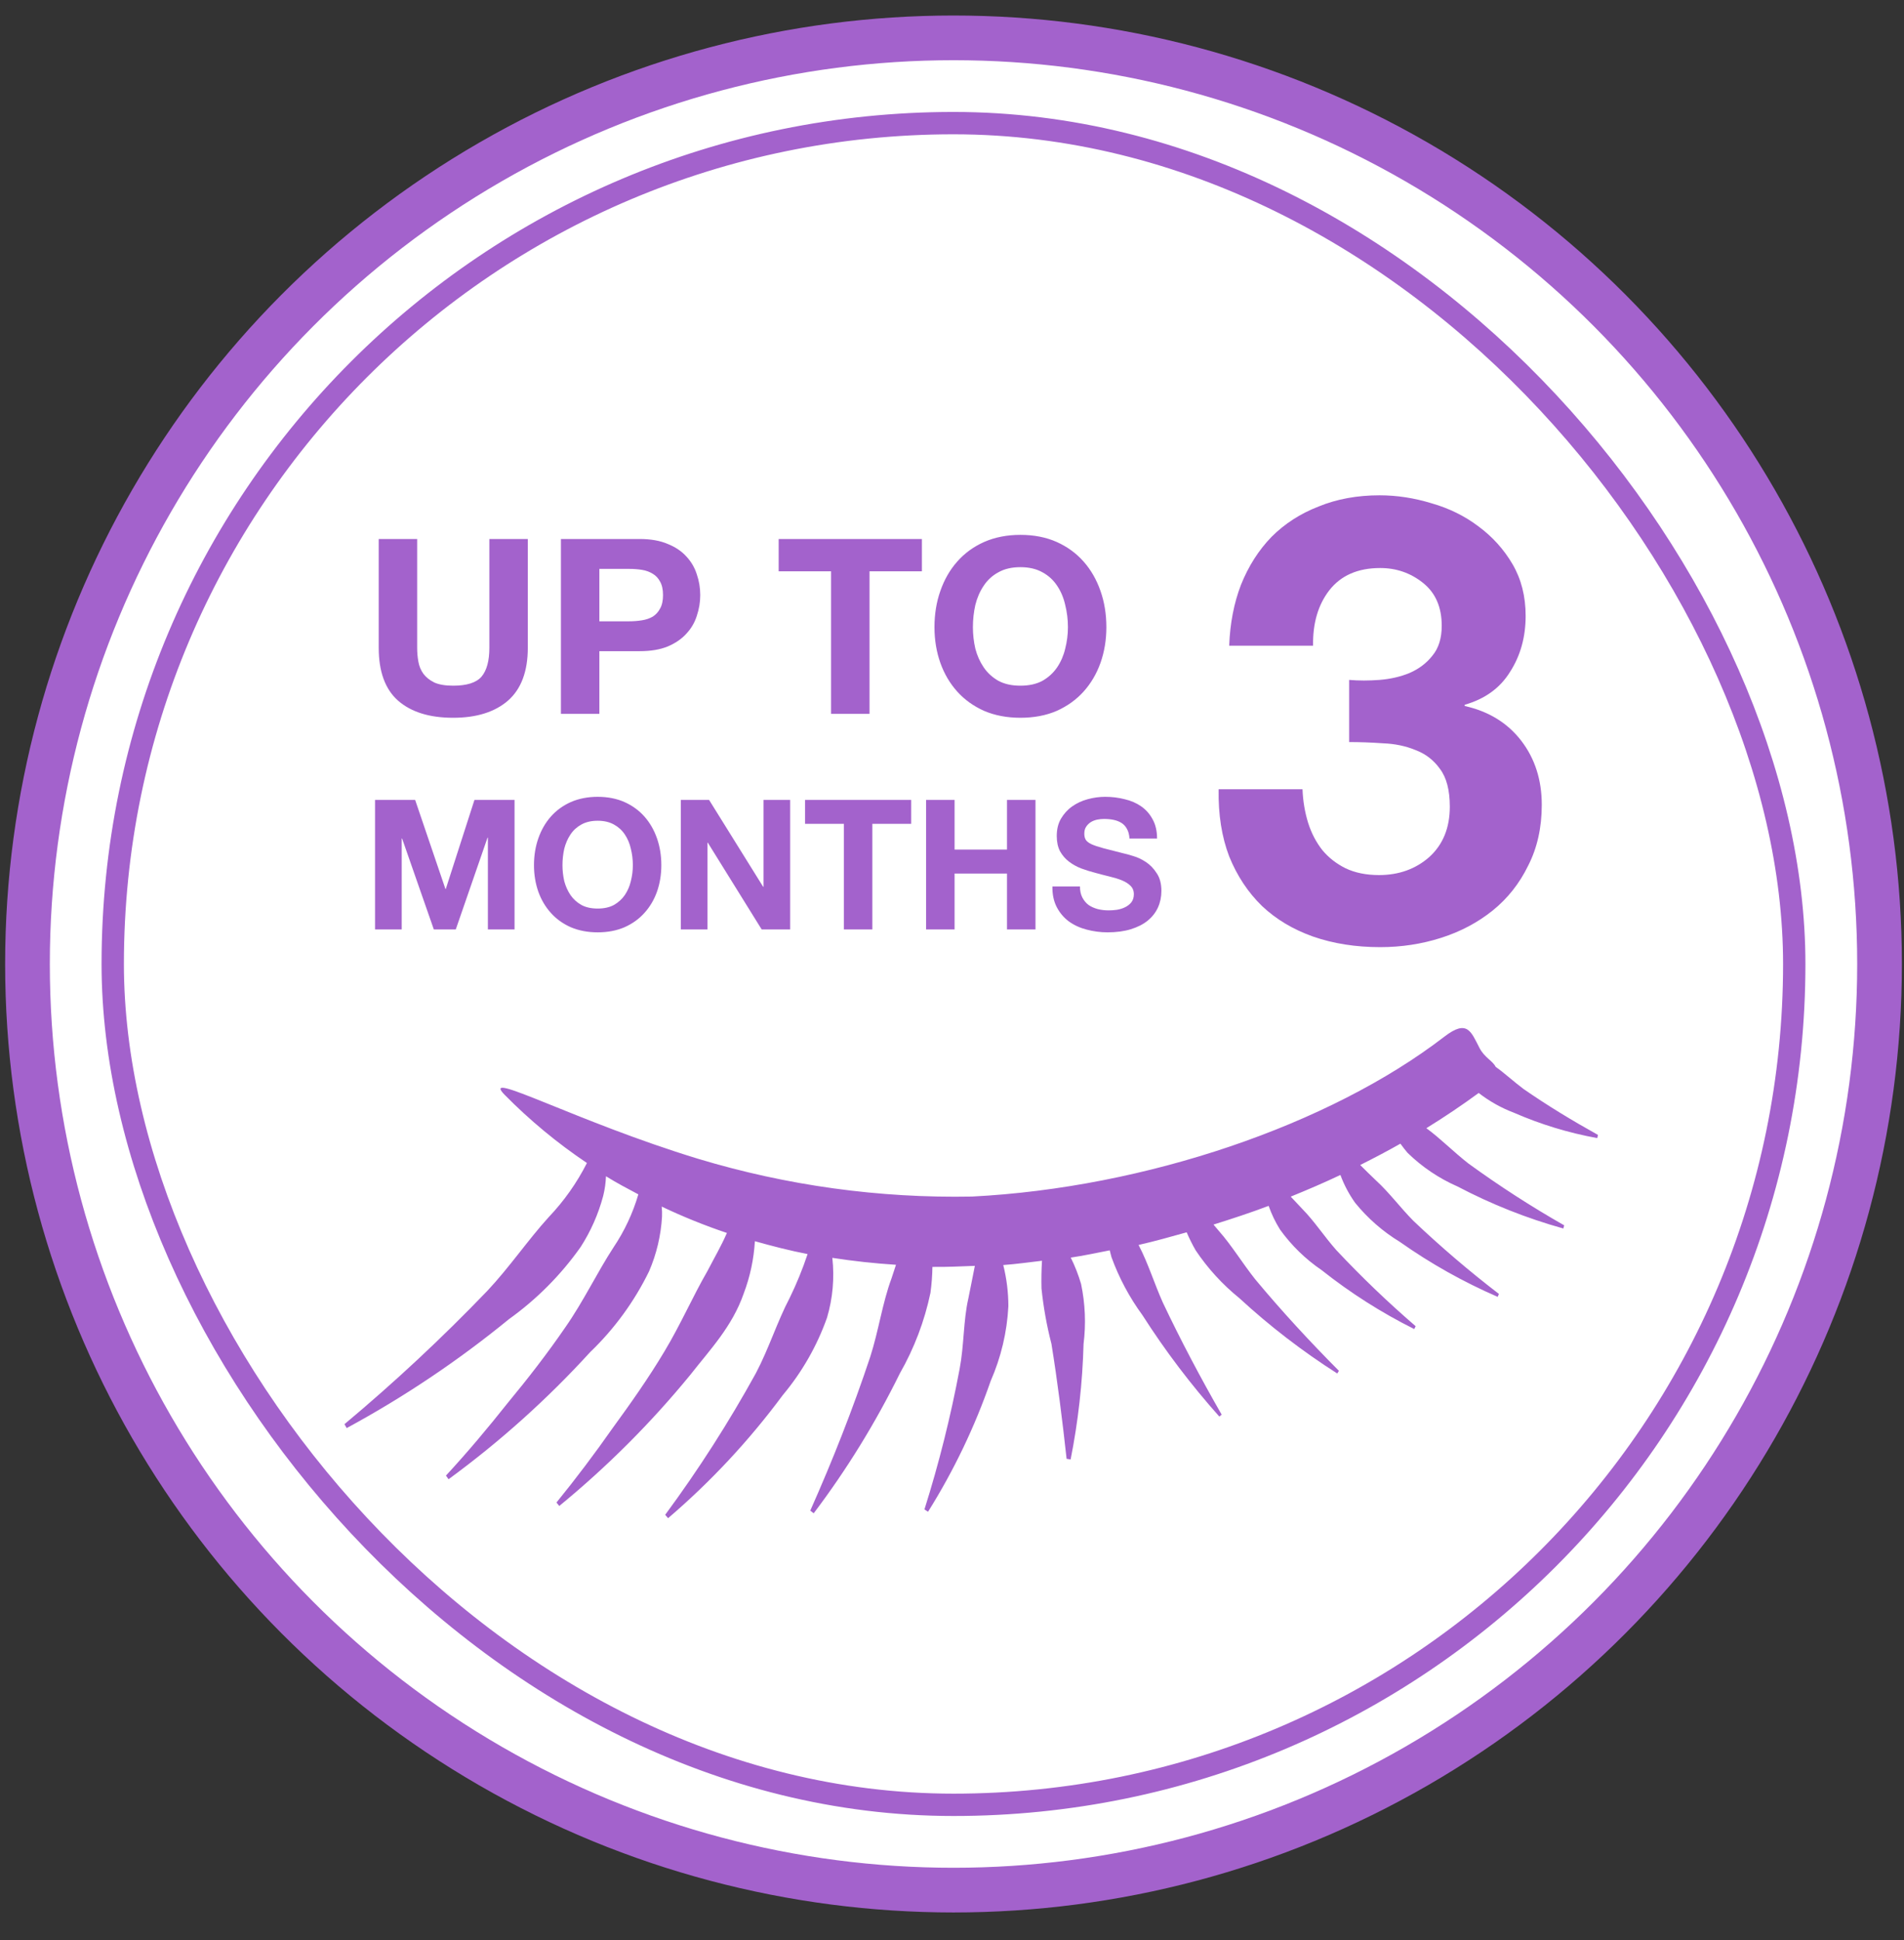
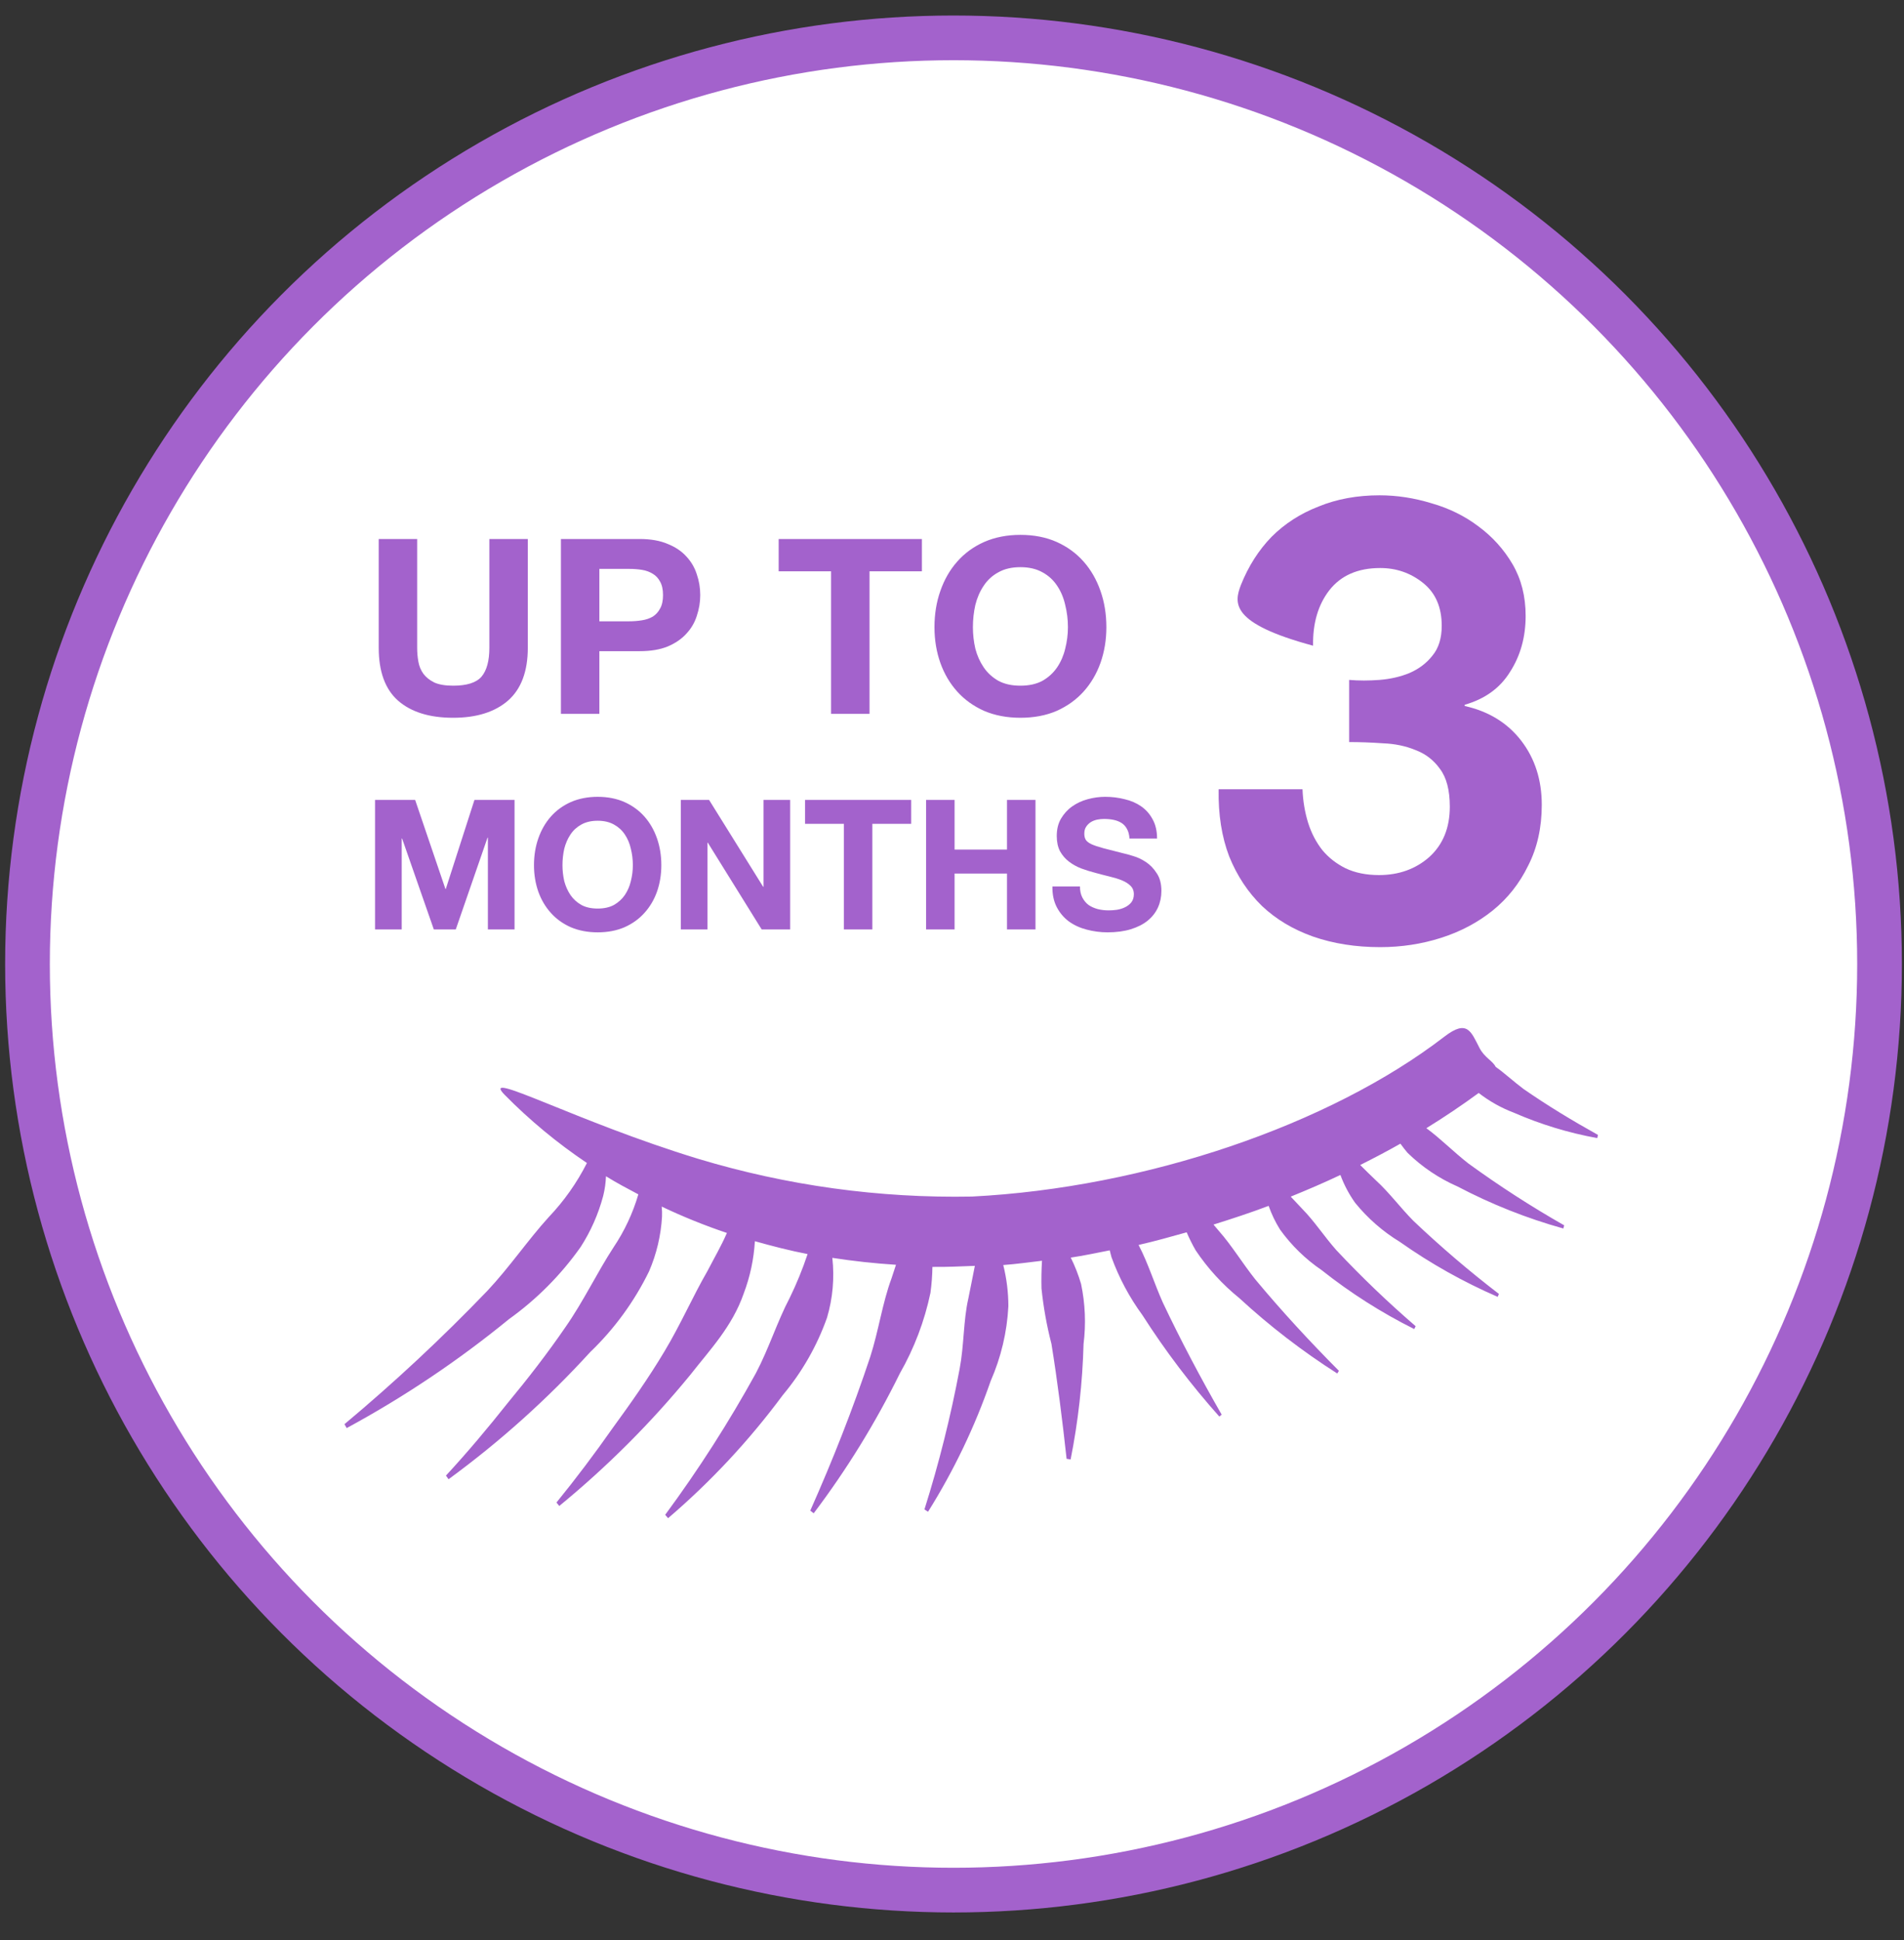
<svg xmlns="http://www.w3.org/2000/svg" fill="none" viewBox="0 0 53 54" height="54" width="53">
  <rect x="0" y="0" width="53" height="54" fill="#333333" stroke="none" />
  <circle stroke-width="1.244" stroke="#A362CC" fill="white" r="25.777" cy="26.831" cx="26.542" />
  <rect fill="white" rx="23.404" height="46.807" width="46.807" y="3.427" x="3.138" />
-   <rect stroke-width="0.622" stroke="#A362CC" rx="23.404" height="46.807" width="46.807" y="3.427" x="3.138" />
  <path fill="#A362CC" d="M16.868 32.739C16.861 32.924 16.835 33.108 16.79 33.288C16.656 33.791 16.445 34.271 16.162 34.709C15.614 35.485 14.94 36.163 14.168 36.716C12.761 37.867 11.249 38.882 9.651 39.748L9.588 39.64C10.978 38.478 12.304 37.241 13.56 35.934C14.18 35.276 14.692 34.517 15.272 33.879C15.699 33.431 16.058 32.922 16.338 32.37C15.511 31.815 14.742 31.177 14.043 30.468C13.344 29.746 16.033 31.216 19.43 32.252C21.901 32.998 24.474 33.353 27.056 33.304C31.876 33.06 37.009 31.314 40.205 28.854C40.849 28.358 40.948 28.717 41.186 29.172C41.324 29.437 41.551 29.526 41.634 29.694C41.891 29.877 42.135 30.105 42.408 30.309C43.065 30.765 43.766 31.19 44.481 31.588L44.462 31.677C43.663 31.532 42.884 31.295 42.14 30.97C41.788 30.837 41.458 30.651 41.161 30.421C40.697 30.761 40.212 31.088 39.704 31.401C40.097 31.688 40.462 32.062 40.875 32.384C41.731 33.006 42.621 33.581 43.541 34.105L43.517 34.193C42.498 33.909 41.513 33.518 40.577 33.026C40.059 32.8 39.586 32.482 39.181 32.087C39.115 32.012 39.048 31.921 38.982 31.832C38.619 32.039 38.244 32.234 37.863 32.426C38.008 32.574 38.155 32.713 38.31 32.863C38.669 33.191 38.977 33.609 39.343 33.98C40.101 34.699 40.895 35.378 41.724 36.014L41.69 36.096C40.732 35.68 39.82 35.168 38.967 34.566C38.492 34.277 38.07 33.908 37.72 33.476C37.551 33.238 37.413 32.978 37.312 32.703C36.861 32.917 36.399 33.115 35.929 33.306C36.036 33.42 36.142 33.534 36.254 33.652C36.587 33.989 36.861 34.415 37.199 34.796C37.897 35.54 38.633 36.246 39.406 36.912L39.367 36.992C38.454 36.536 37.59 35.987 36.791 35.353C36.341 35.047 35.949 34.665 35.632 34.224C35.502 34.016 35.395 33.794 35.314 33.563C34.812 33.753 34.297 33.922 33.779 34.084C33.83 34.142 33.877 34.2 33.928 34.26C34.289 34.668 34.584 35.159 34.941 35.608C35.671 36.485 36.456 37.336 37.27 38.154L37.225 38.229C36.255 37.611 35.342 36.909 34.497 36.13C34.027 35.75 33.618 35.302 33.282 34.8C33.189 34.638 33.106 34.471 33.032 34.299C32.589 34.423 32.145 34.549 31.693 34.651L31.705 34.674C31.962 35.168 32.13 35.722 32.369 36.255C32.866 37.304 33.418 38.348 34.006 39.373L33.942 39.428C33.155 38.546 32.439 37.603 31.802 36.606C31.439 36.111 31.149 35.567 30.939 34.99C30.921 34.93 30.908 34.864 30.891 34.801C30.53 34.871 30.17 34.949 29.806 35.003C29.923 35.239 30.019 35.484 30.093 35.737C30.208 36.286 30.232 36.85 30.162 37.407C30.133 38.486 30.013 39.562 29.802 40.621L29.69 40.604C29.572 39.524 29.437 38.45 29.268 37.404C29.137 36.898 29.045 36.382 28.991 35.862C28.985 35.605 28.989 35.353 29.005 35.091C28.646 35.133 28.288 35.184 27.927 35.21C28.021 35.586 28.069 35.972 28.069 36.359C28.032 37.077 27.864 37.782 27.576 38.439C27.134 39.714 26.549 40.934 25.833 42.077L25.733 42.012C26.138 40.728 26.465 39.42 26.713 38.097C26.838 37.439 26.814 36.758 26.954 36.146C27.013 35.838 27.078 35.542 27.136 35.233C26.742 35.247 26.348 35.268 25.955 35.262C25.951 35.503 25.933 35.745 25.9 35.984C25.735 36.772 25.447 37.53 25.047 38.229C24.373 39.599 23.571 40.902 22.65 42.12L22.555 42.045C23.179 40.643 23.744 39.209 24.224 37.765C24.458 37.037 24.562 36.268 24.814 35.588C24.856 35.457 24.899 35.331 24.941 35.203C24.346 35.165 23.755 35.101 23.169 35.01C23.231 35.569 23.181 36.136 23.021 36.676C22.742 37.462 22.325 38.192 21.789 38.831C20.858 40.089 19.787 41.238 18.597 42.256L18.516 42.162C19.444 40.905 20.287 39.588 21.041 38.22C21.405 37.53 21.638 36.776 21.981 36.127C22.174 35.731 22.341 35.323 22.48 34.905C21.984 34.809 21.497 34.683 21.013 34.547C20.984 35.045 20.879 35.536 20.702 36.003C20.382 36.925 19.755 37.576 19.215 38.267C18.123 39.601 16.901 40.823 15.568 41.916L15.49 41.82C16.033 41.152 16.554 40.461 17.05 39.753C17.557 39.058 18.054 38.354 18.495 37.615C18.939 36.879 19.287 36.078 19.695 35.373C19.881 35.013 20.079 34.676 20.234 34.317C19.615 34.109 19.009 33.864 18.419 33.583C18.429 33.675 18.432 33.768 18.428 33.861C18.398 34.387 18.276 34.903 18.067 35.386C17.657 36.226 17.102 36.987 16.428 37.634C15.235 38.942 13.914 40.127 12.486 41.172L12.414 41.07C13.011 40.424 13.583 39.743 14.133 39.049C14.696 38.369 15.238 37.67 15.736 36.944C16.242 36.221 16.625 35.411 17.08 34.715C17.384 34.262 17.616 33.766 17.769 33.243C17.465 33.081 17.161 32.922 16.868 32.739Z" />
  <path fill="#A362CC" d="M14.692 18.029C14.692 18.687 14.508 19.178 14.14 19.501C13.772 19.819 13.263 19.978 12.614 19.978C11.955 19.978 11.444 19.819 11.08 19.501C10.721 19.183 10.542 18.692 10.542 18.029V15.002H11.612V18.029C11.612 18.16 11.623 18.29 11.646 18.417C11.668 18.544 11.716 18.658 11.789 18.758C11.862 18.853 11.961 18.933 12.089 18.996C12.22 19.055 12.396 19.085 12.614 19.085C12.995 19.085 13.259 19.001 13.404 18.833C13.55 18.66 13.622 18.392 13.622 18.029V15.002H14.692V18.029ZM16.684 17.293H17.515C17.638 17.293 17.756 17.283 17.87 17.265C17.983 17.247 18.083 17.213 18.17 17.163C18.256 17.108 18.324 17.034 18.374 16.938C18.429 16.843 18.456 16.718 18.456 16.563C18.456 16.409 18.429 16.284 18.374 16.188C18.324 16.093 18.256 16.02 18.17 15.97C18.083 15.916 17.983 15.879 17.87 15.861C17.756 15.843 17.638 15.834 17.515 15.834H16.684V17.293ZM15.614 15.002H17.808C18.113 15.002 18.372 15.048 18.585 15.139C18.799 15.225 18.972 15.341 19.103 15.486C19.24 15.632 19.337 15.798 19.396 15.984C19.46 16.17 19.492 16.363 19.492 16.563C19.492 16.759 19.46 16.952 19.396 17.142C19.337 17.329 19.24 17.495 19.103 17.64C18.972 17.785 18.799 17.904 18.585 17.994C18.372 18.081 18.113 18.124 17.808 18.124H16.684V19.869H15.614V15.002ZM23.134 15.902H21.675V15.002H25.662V15.902H24.204V19.869H23.134V15.902ZM27.082 17.456C27.082 17.66 27.105 17.86 27.15 18.056C27.2 18.247 27.277 18.419 27.382 18.574C27.486 18.728 27.623 18.853 27.791 18.949C27.959 19.04 28.163 19.085 28.404 19.085C28.645 19.085 28.849 19.04 29.018 18.949C29.186 18.853 29.322 18.728 29.427 18.574C29.531 18.419 29.606 18.247 29.651 18.056C29.701 17.86 29.727 17.66 29.727 17.456C29.727 17.242 29.701 17.036 29.651 16.836C29.606 16.636 29.531 16.459 29.427 16.304C29.322 16.145 29.186 16.02 29.018 15.929C28.849 15.834 28.645 15.786 28.404 15.786C28.163 15.786 27.959 15.834 27.791 15.929C27.623 16.02 27.486 16.145 27.382 16.304C27.277 16.459 27.2 16.636 27.15 16.836C27.105 17.036 27.082 17.242 27.082 17.456ZM26.012 17.456C26.012 17.093 26.067 16.756 26.176 16.447C26.285 16.134 26.441 15.861 26.646 15.63C26.85 15.398 27.1 15.216 27.396 15.084C27.695 14.953 28.032 14.887 28.404 14.887C28.781 14.887 29.118 14.953 29.413 15.084C29.708 15.216 29.958 15.398 30.163 15.63C30.367 15.861 30.524 16.134 30.633 16.447C30.742 16.756 30.797 17.093 30.797 17.456C30.797 17.811 30.742 18.142 30.633 18.451C30.524 18.756 30.367 19.021 30.163 19.249C29.958 19.476 29.708 19.655 29.413 19.787C29.118 19.914 28.781 19.978 28.404 19.978C28.032 19.978 27.695 19.914 27.396 19.787C27.1 19.655 26.85 19.476 26.646 19.249C26.441 19.021 26.285 18.756 26.176 18.451C26.067 18.142 26.012 17.811 26.012 17.456ZM10.44 22.264H11.556L12.399 24.743H12.409L13.207 22.264H14.323V25.869H13.581V23.314H13.571L12.687 25.869H12.076L11.193 23.339H11.182V25.869H10.44V22.264ZM15.657 24.081C15.657 24.233 15.674 24.381 15.707 24.526C15.745 24.667 15.802 24.795 15.879 24.91C15.957 25.024 16.058 25.116 16.182 25.187C16.307 25.255 16.458 25.288 16.637 25.288C16.815 25.288 16.966 25.255 17.091 25.187C17.215 25.116 17.316 25.024 17.394 24.91C17.471 24.795 17.527 24.667 17.56 24.526C17.597 24.381 17.616 24.233 17.616 24.081C17.616 23.923 17.597 23.77 17.56 23.622C17.527 23.474 17.471 23.343 17.394 23.228C17.316 23.11 17.215 23.018 17.091 22.95C16.966 22.88 16.815 22.844 16.637 22.844C16.458 22.844 16.307 22.88 16.182 22.95C16.058 23.018 15.957 23.11 15.879 23.228C15.802 23.343 15.745 23.474 15.707 23.622C15.674 23.77 15.657 23.923 15.657 24.081ZM14.864 24.081C14.864 23.812 14.905 23.563 14.985 23.334C15.066 23.102 15.182 22.9 15.334 22.728C15.485 22.557 15.67 22.422 15.889 22.324C16.111 22.227 16.36 22.178 16.637 22.178C16.916 22.178 17.165 22.227 17.384 22.324C17.602 22.422 17.788 22.557 17.939 22.728C18.091 22.9 18.207 23.102 18.288 23.334C18.368 23.563 18.409 23.812 18.409 24.081C18.409 24.344 18.368 24.59 18.288 24.819C18.207 25.044 18.091 25.241 17.939 25.409C17.788 25.578 17.602 25.711 17.384 25.808C17.165 25.902 16.916 25.95 16.637 25.95C16.36 25.95 16.111 25.902 15.889 25.808C15.67 25.711 15.485 25.578 15.334 25.409C15.182 25.241 15.066 25.044 14.985 24.819C14.905 24.59 14.864 24.344 14.864 24.081ZM18.951 22.264H19.738L21.243 24.682H21.253V22.264H21.995V25.869H21.202L19.703 23.455H19.693V25.869H18.951V22.264ZM23.491 22.93H22.41V22.264H25.364V22.93H24.283V25.869H23.491V22.93ZM25.779 22.264H26.572V23.647H28.031V22.264H28.824V25.869H28.031V24.314H26.572V25.869H25.779V22.264ZM30.062 24.672C30.062 24.793 30.084 24.896 30.128 24.98C30.172 25.064 30.229 25.133 30.299 25.187C30.373 25.238 30.459 25.276 30.557 25.303C30.654 25.327 30.756 25.339 30.86 25.339C30.93 25.339 31.006 25.334 31.087 25.323C31.168 25.31 31.244 25.287 31.314 25.253C31.385 25.219 31.444 25.174 31.491 25.116C31.538 25.056 31.562 24.98 31.562 24.889C31.562 24.792 31.53 24.713 31.466 24.652C31.405 24.591 31.324 24.541 31.223 24.5C31.122 24.46 31.008 24.425 30.88 24.395C30.752 24.364 30.623 24.331 30.491 24.294C30.357 24.26 30.225 24.219 30.098 24.172C29.97 24.122 29.855 24.058 29.754 23.98C29.653 23.903 29.571 23.807 29.507 23.693C29.446 23.575 29.416 23.433 29.416 23.268C29.416 23.083 29.454 22.924 29.532 22.789C29.613 22.651 29.717 22.536 29.845 22.445C29.973 22.355 30.118 22.287 30.279 22.244C30.441 22.2 30.602 22.178 30.764 22.178C30.952 22.178 31.133 22.2 31.304 22.244C31.479 22.284 31.634 22.351 31.769 22.445C31.903 22.54 32.009 22.661 32.087 22.809C32.167 22.954 32.208 23.131 32.208 23.339H31.441C31.434 23.232 31.41 23.142 31.37 23.072C31.333 23.001 31.282 22.945 31.218 22.905C31.154 22.865 31.08 22.836 30.996 22.819C30.915 22.802 30.826 22.794 30.729 22.794C30.665 22.794 30.601 22.801 30.537 22.814C30.473 22.828 30.414 22.851 30.36 22.885C30.309 22.919 30.267 22.96 30.234 23.011C30.2 23.061 30.183 23.125 30.183 23.203C30.183 23.274 30.197 23.331 30.224 23.375C30.251 23.418 30.303 23.459 30.38 23.496C30.461 23.533 30.57 23.57 30.708 23.607C30.85 23.644 31.033 23.691 31.259 23.748C31.326 23.762 31.419 23.787 31.536 23.824C31.658 23.858 31.777 23.913 31.895 23.991C32.013 24.068 32.114 24.172 32.198 24.304C32.285 24.431 32.329 24.596 32.329 24.798C32.329 24.963 32.297 25.116 32.233 25.258C32.169 25.399 32.073 25.522 31.945 25.626C31.821 25.727 31.664 25.806 31.476 25.864C31.291 25.921 31.075 25.95 30.83 25.95C30.631 25.95 30.437 25.924 30.249 25.874C30.064 25.827 29.899 25.751 29.754 25.647C29.613 25.542 29.5 25.409 29.416 25.248C29.332 25.086 29.291 24.894 29.295 24.672H30.062Z" />
-   <path fill="#A362CC" d="M37.555 18.924C37.82 18.947 38.102 18.947 38.402 18.924C38.702 18.9 38.979 18.837 39.233 18.733C39.498 18.618 39.711 18.456 39.873 18.249C40.046 18.041 40.132 17.764 40.132 17.418C40.132 16.899 39.959 16.502 39.613 16.225C39.267 15.948 38.869 15.81 38.42 15.81C37.797 15.81 37.324 16.017 37.001 16.432C36.69 16.836 36.54 17.349 36.551 17.972H34.216C34.239 17.349 34.349 16.784 34.544 16.277C34.752 15.758 35.035 15.314 35.392 14.945C35.761 14.575 36.2 14.293 36.707 14.097C37.214 13.889 37.78 13.786 38.402 13.786C38.887 13.786 39.371 13.861 39.855 14.01C40.34 14.149 40.772 14.362 41.153 14.65C41.545 14.939 41.862 15.291 42.105 15.706C42.347 16.121 42.468 16.6 42.468 17.142C42.468 17.73 42.324 18.249 42.035 18.699C41.758 19.148 41.337 19.454 40.772 19.616V19.65C41.441 19.8 41.966 20.123 42.347 20.619C42.727 21.115 42.917 21.709 42.917 22.401C42.917 23.035 42.791 23.6 42.537 24.096C42.295 24.592 41.966 25.007 41.551 25.342C41.136 25.676 40.657 25.93 40.115 26.103C39.573 26.276 39.008 26.362 38.42 26.362C37.739 26.362 37.116 26.264 36.551 26.068C35.998 25.872 35.525 25.59 35.133 25.221C34.741 24.84 34.435 24.379 34.216 23.837C34.008 23.294 33.91 22.672 33.922 21.968H36.257C36.269 22.291 36.321 22.603 36.413 22.902C36.505 23.191 36.638 23.445 36.811 23.664C36.984 23.871 37.197 24.038 37.451 24.165C37.716 24.292 38.028 24.356 38.385 24.356C38.939 24.356 39.406 24.188 39.786 23.854C40.167 23.508 40.357 23.041 40.357 22.453C40.357 21.991 40.265 21.64 40.08 21.397C39.907 21.155 39.682 20.982 39.406 20.878C39.129 20.763 38.823 20.7 38.489 20.688C38.166 20.665 37.855 20.654 37.555 20.654V18.924Z" />
+   <path fill="#A362CC" d="M37.555 18.924C37.82 18.947 38.102 18.947 38.402 18.924C38.702 18.9 38.979 18.837 39.233 18.733C39.498 18.618 39.711 18.456 39.873 18.249C40.046 18.041 40.132 17.764 40.132 17.418C40.132 16.899 39.959 16.502 39.613 16.225C39.267 15.948 38.869 15.81 38.42 15.81C37.797 15.81 37.324 16.017 37.001 16.432C36.69 16.836 36.54 17.349 36.551 17.972C34.239 17.349 34.349 16.784 34.544 16.277C34.752 15.758 35.035 15.314 35.392 14.945C35.761 14.575 36.2 14.293 36.707 14.097C37.214 13.889 37.78 13.786 38.402 13.786C38.887 13.786 39.371 13.861 39.855 14.01C40.34 14.149 40.772 14.362 41.153 14.65C41.545 14.939 41.862 15.291 42.105 15.706C42.347 16.121 42.468 16.6 42.468 17.142C42.468 17.73 42.324 18.249 42.035 18.699C41.758 19.148 41.337 19.454 40.772 19.616V19.65C41.441 19.8 41.966 20.123 42.347 20.619C42.727 21.115 42.917 21.709 42.917 22.401C42.917 23.035 42.791 23.6 42.537 24.096C42.295 24.592 41.966 25.007 41.551 25.342C41.136 25.676 40.657 25.93 40.115 26.103C39.573 26.276 39.008 26.362 38.42 26.362C37.739 26.362 37.116 26.264 36.551 26.068C35.998 25.872 35.525 25.59 35.133 25.221C34.741 24.84 34.435 24.379 34.216 23.837C34.008 23.294 33.91 22.672 33.922 21.968H36.257C36.269 22.291 36.321 22.603 36.413 22.902C36.505 23.191 36.638 23.445 36.811 23.664C36.984 23.871 37.197 24.038 37.451 24.165C37.716 24.292 38.028 24.356 38.385 24.356C38.939 24.356 39.406 24.188 39.786 23.854C40.167 23.508 40.357 23.041 40.357 22.453C40.357 21.991 40.265 21.64 40.08 21.397C39.907 21.155 39.682 20.982 39.406 20.878C39.129 20.763 38.823 20.7 38.489 20.688C38.166 20.665 37.855 20.654 37.555 20.654V18.924Z" />
</svg>